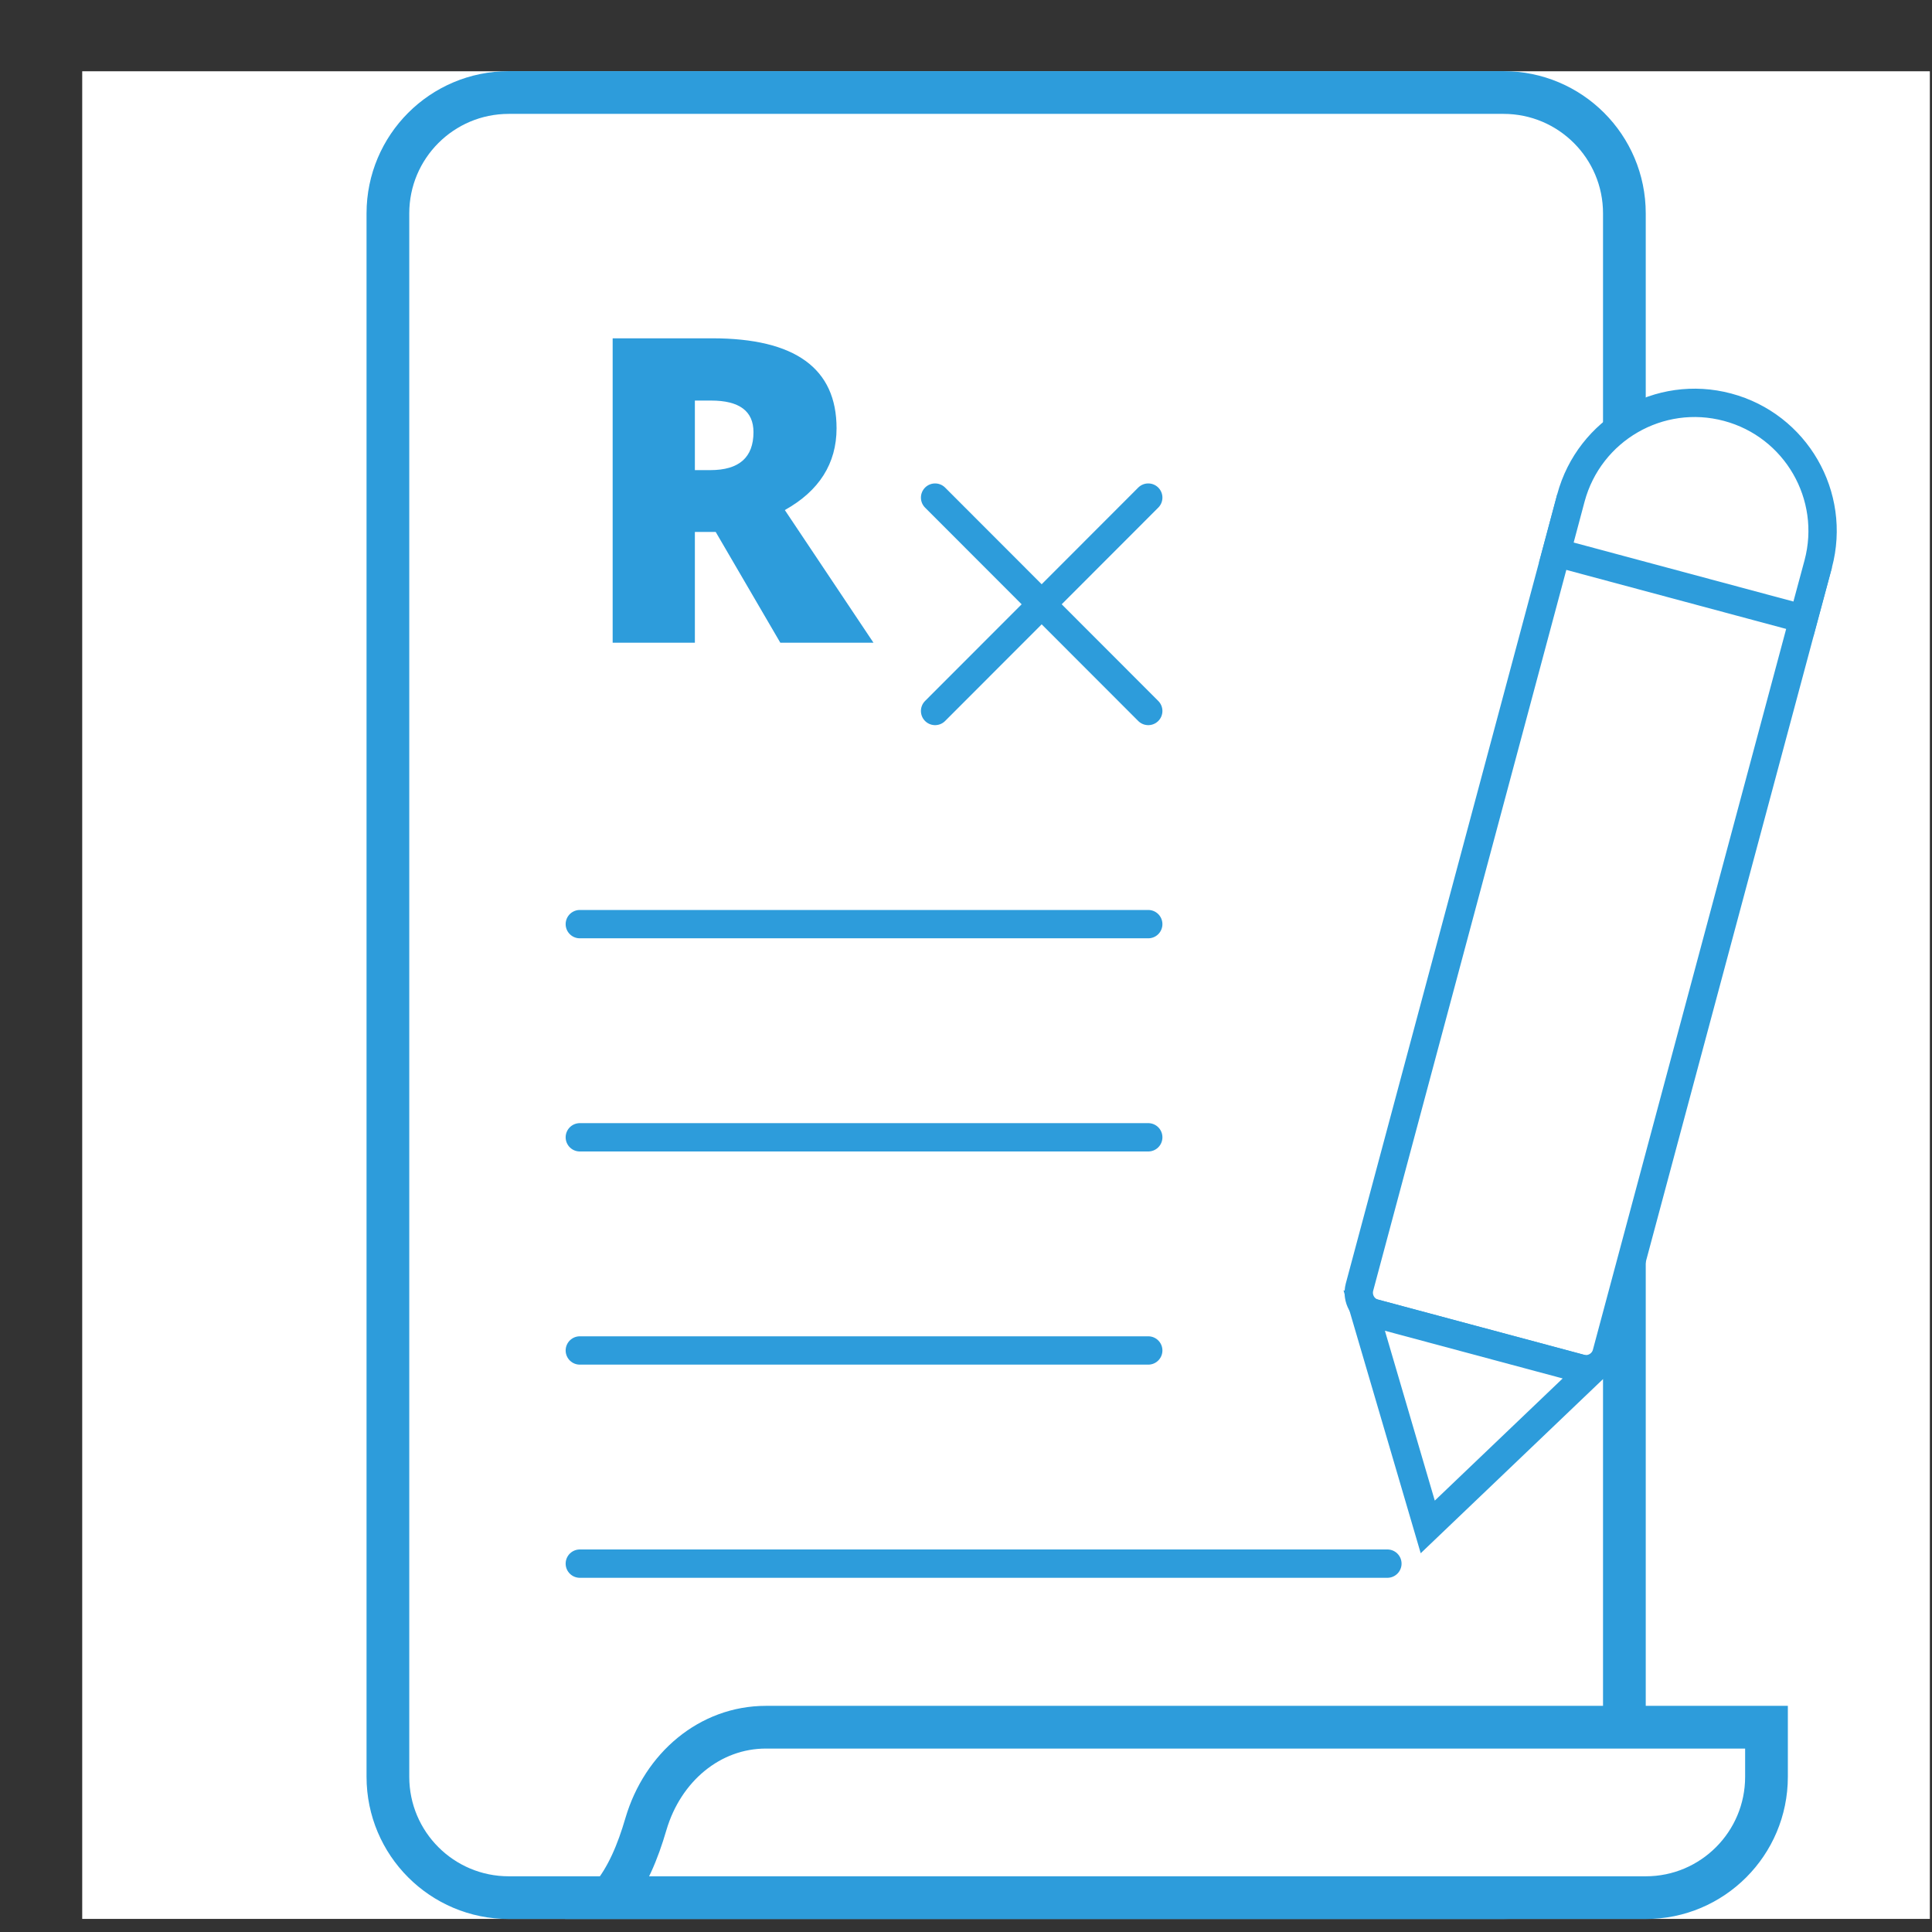
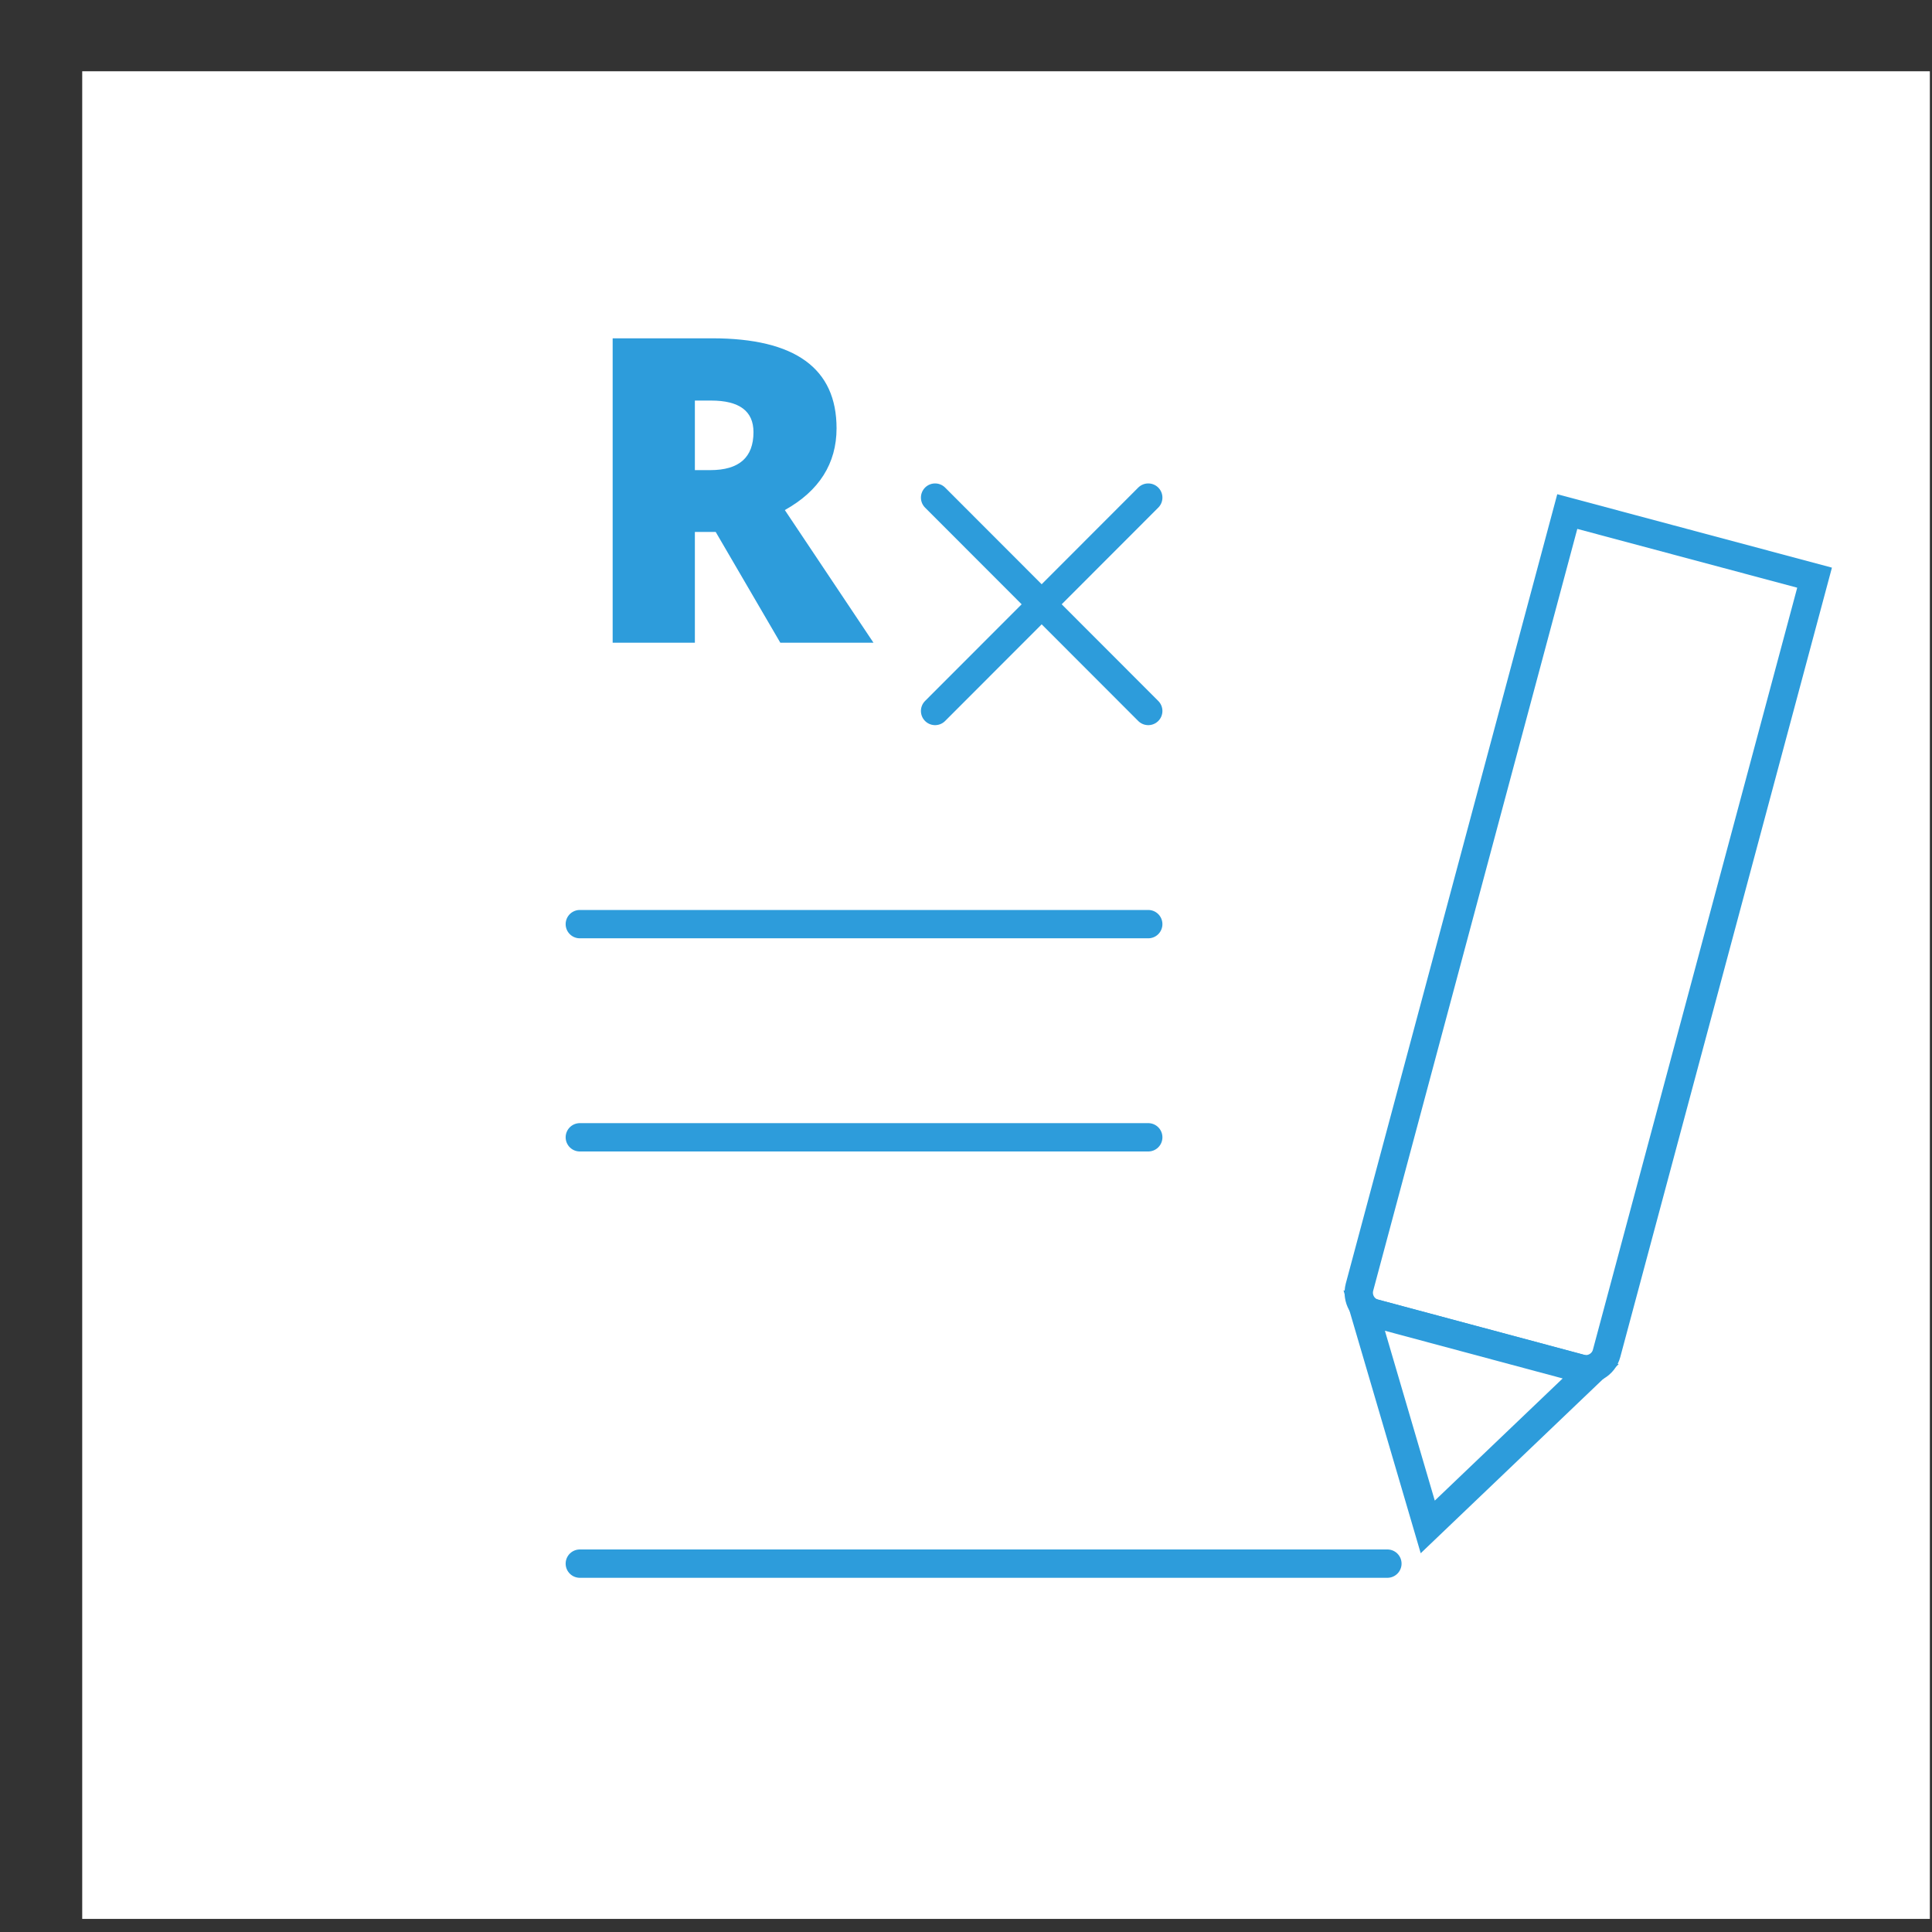
<svg xmlns="http://www.w3.org/2000/svg" width="9" height="9" viewBox="0 0 9 9" fill="none">
  <rect x="0" y="0" width="9" height="9" fill="#333333" stroke="none" />
  <rect width="8.607" height="8.607" transform="translate(0.383 0.332)" fill="white" />
-   <path d="M1.807 0.994C1.807 0.683 2.059 0.431 2.37 0.431H5.68H7.004C7.315 0.431 7.567 0.683 7.567 0.994V2.318V8.277C7.567 8.588 7.315 8.84 7.004 8.84H2.37C2.059 8.84 1.807 8.588 1.807 8.277V0.994Z" stroke="#2D9CDB" stroke-width="0.199" />
  <path d="M2.701 4.305L5.349 4.305" stroke="#2D9CDB" stroke-width="0.132" stroke-linecap="round" />
  <path d="M2.701 5.298L5.349 5.298" stroke="#2D9CDB" stroke-width="0.132" stroke-linecap="round" />
-   <path d="M2.701 6.291L5.349 6.291" stroke="#2D9CDB" stroke-width="0.132" stroke-linecap="round" />
  <path d="M2.701 7.284L6.463 7.284" stroke="#2D9CDB" stroke-width="0.132" stroke-linecap="round" />
-   <path d="M7.667 8.84H2.844C2.922 8.746 2.971 8.627 3.009 8.497C3.087 8.232 3.307 8.046 3.568 8.046H8.229V8.277C8.229 8.588 7.977 8.84 7.667 8.84Z" fill="white" stroke="#2D9CDB" stroke-width="0.199" />
  <path d="M3.237 2.478V2.994H2.854V1.576H3.318C3.704 1.576 3.897 1.716 3.897 1.995C3.897 2.159 3.816 2.287 3.656 2.376L4.069 2.994H3.635L3.334 2.478H3.237ZM3.237 2.19H3.309C3.443 2.19 3.51 2.131 3.51 2.013C3.51 1.915 3.444 1.866 3.313 1.866H3.237V2.19Z" fill="#2D9CDB" />
  <path d="M4.356 3.312L5.349 2.318M4.356 2.318L5.349 3.312" stroke="#2D9CDB" stroke-width="0.132" stroke-linecap="round" />
  <path d="M7.301 2.383L8.453 2.691L7.484 6.305C7.47 6.357 7.416 6.389 7.363 6.375L6.403 6.118C6.35 6.104 6.319 6.049 6.333 5.996L7.301 2.383Z" fill="white" stroke="#2D9CDB" stroke-width="0.132" />
  <path d="M6.651 7.113L6.355 6.105L7.41 6.388L6.651 7.113Z" fill="white" stroke="#2D9CDB" stroke-width="0.132" stroke-linecap="round" />
-   <path d="M7.318 2.319C7.404 2.001 7.73 1.812 8.048 1.897C8.366 1.982 8.555 2.309 8.47 2.627L8.401 2.883L7.25 2.574L7.318 2.319Z" fill="white" stroke="#2D9CDB" stroke-width="0.132" />
</svg>